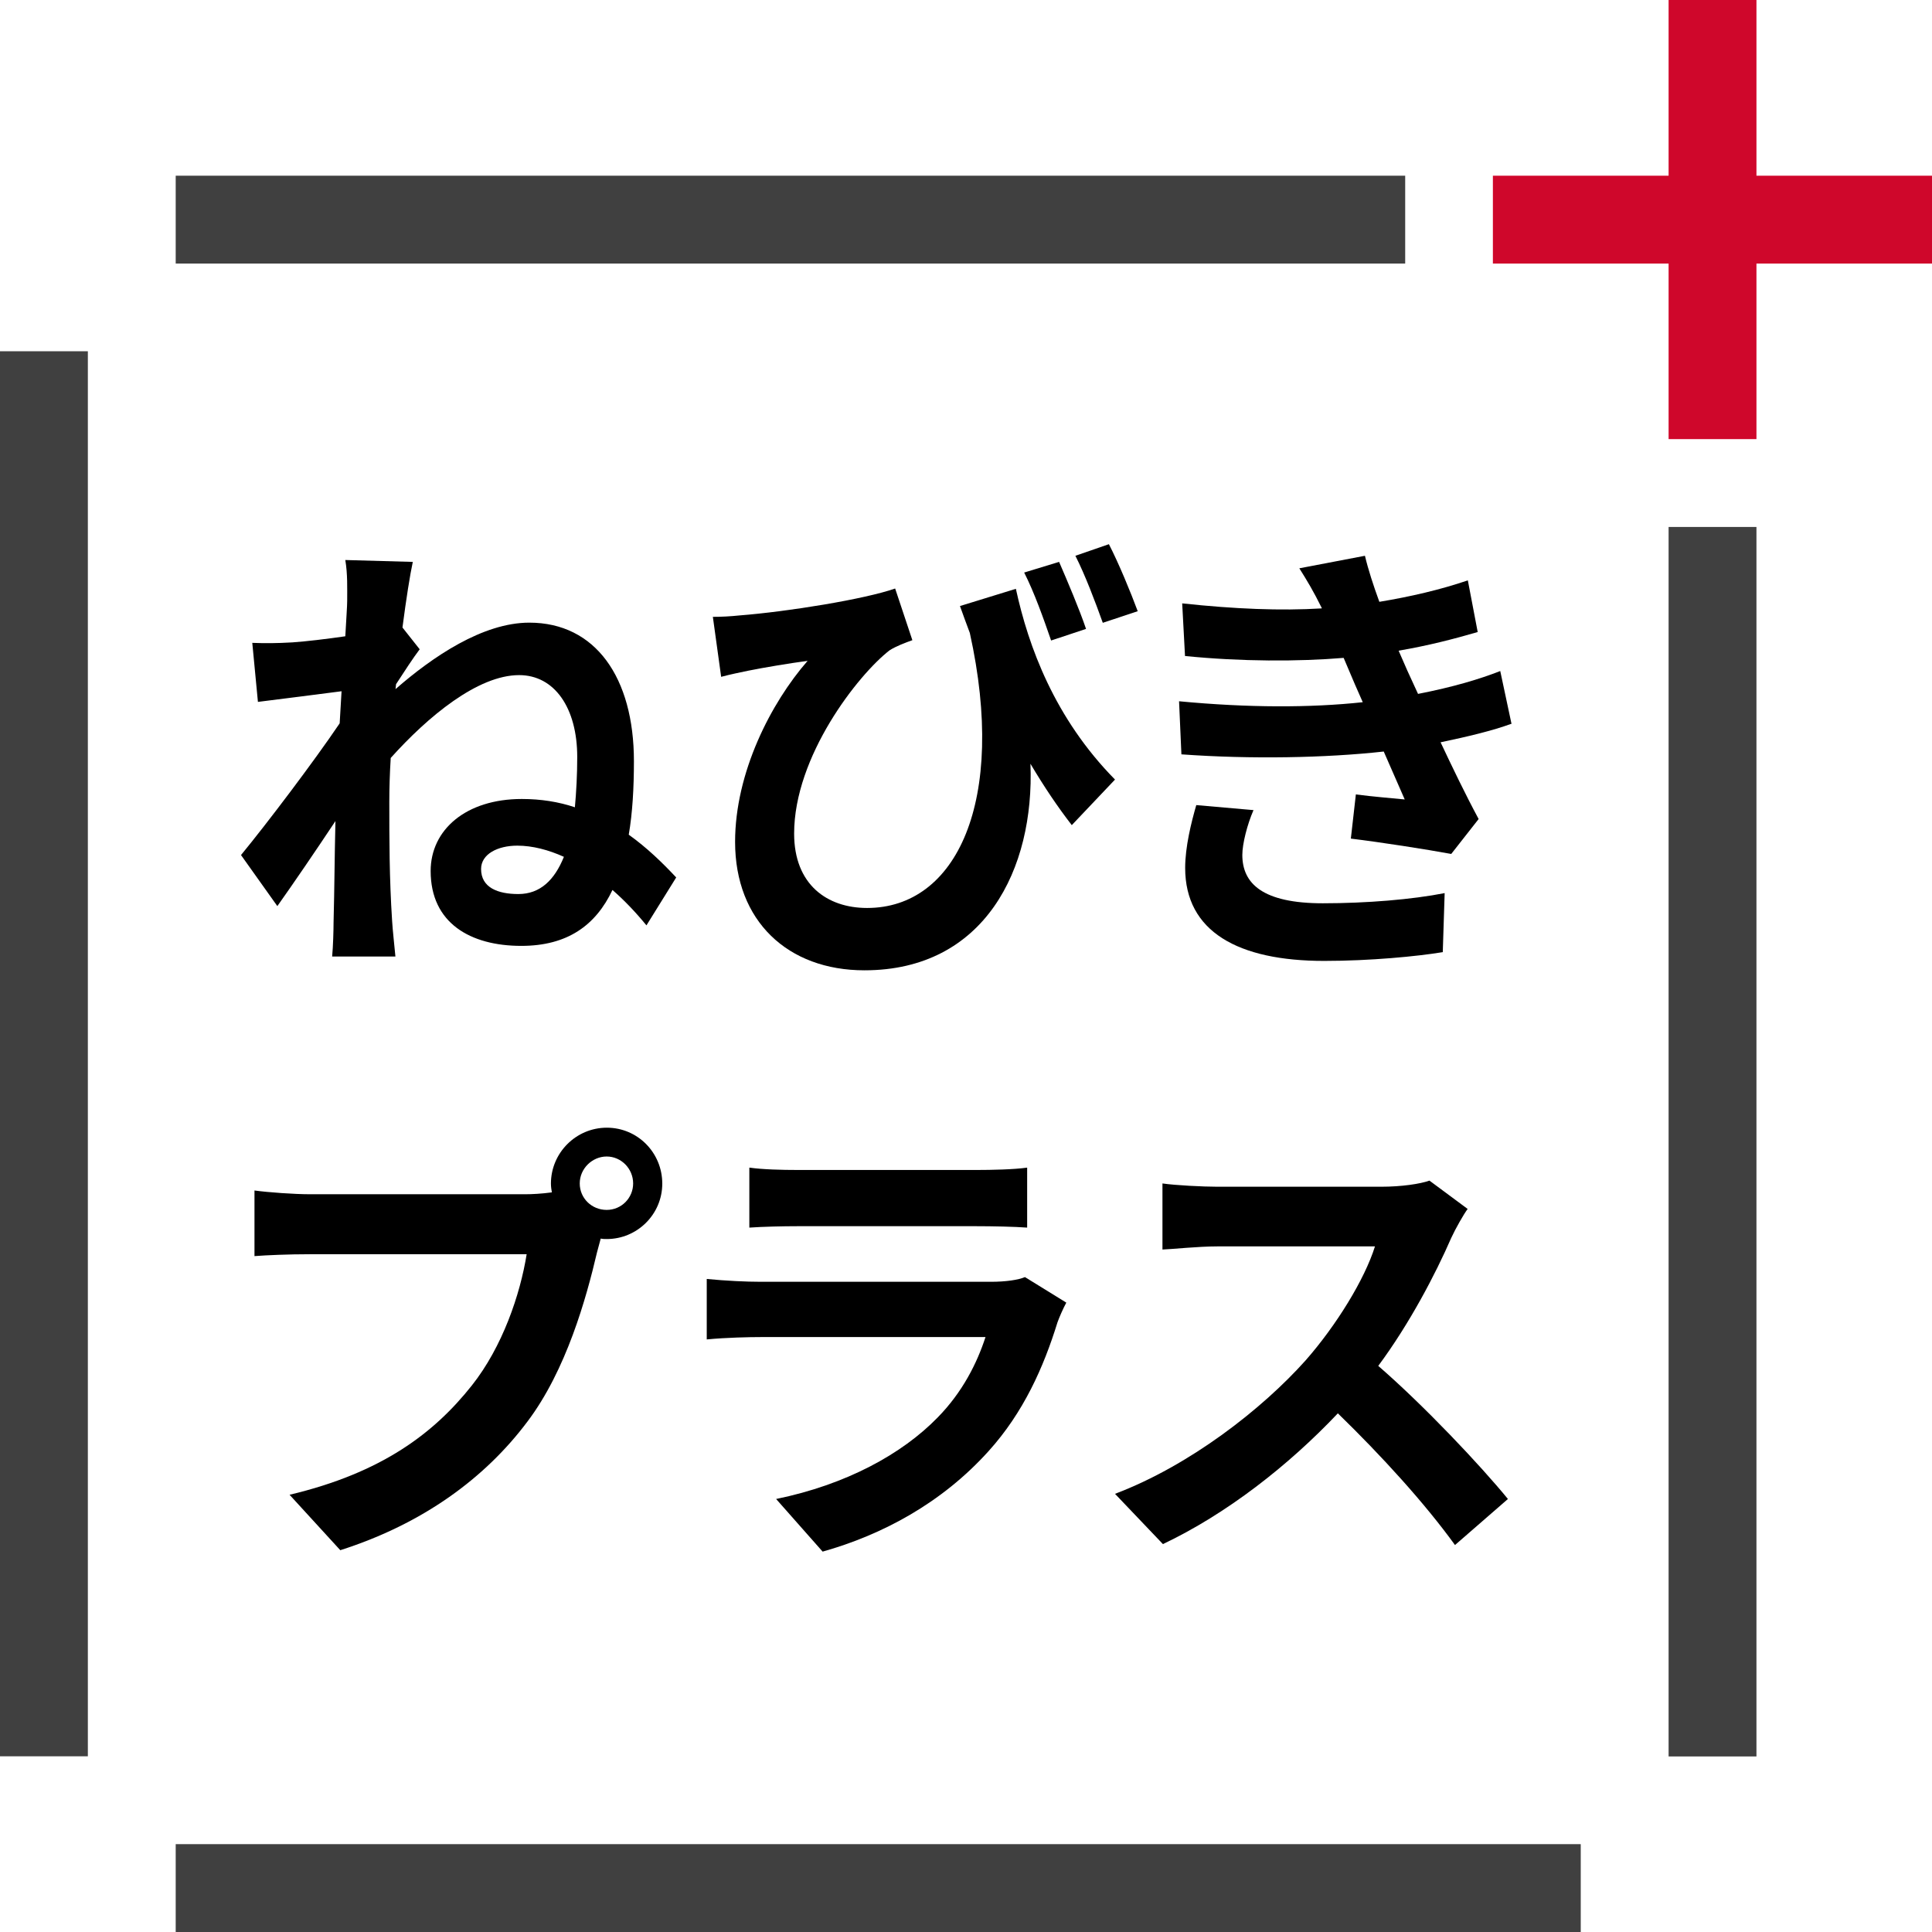
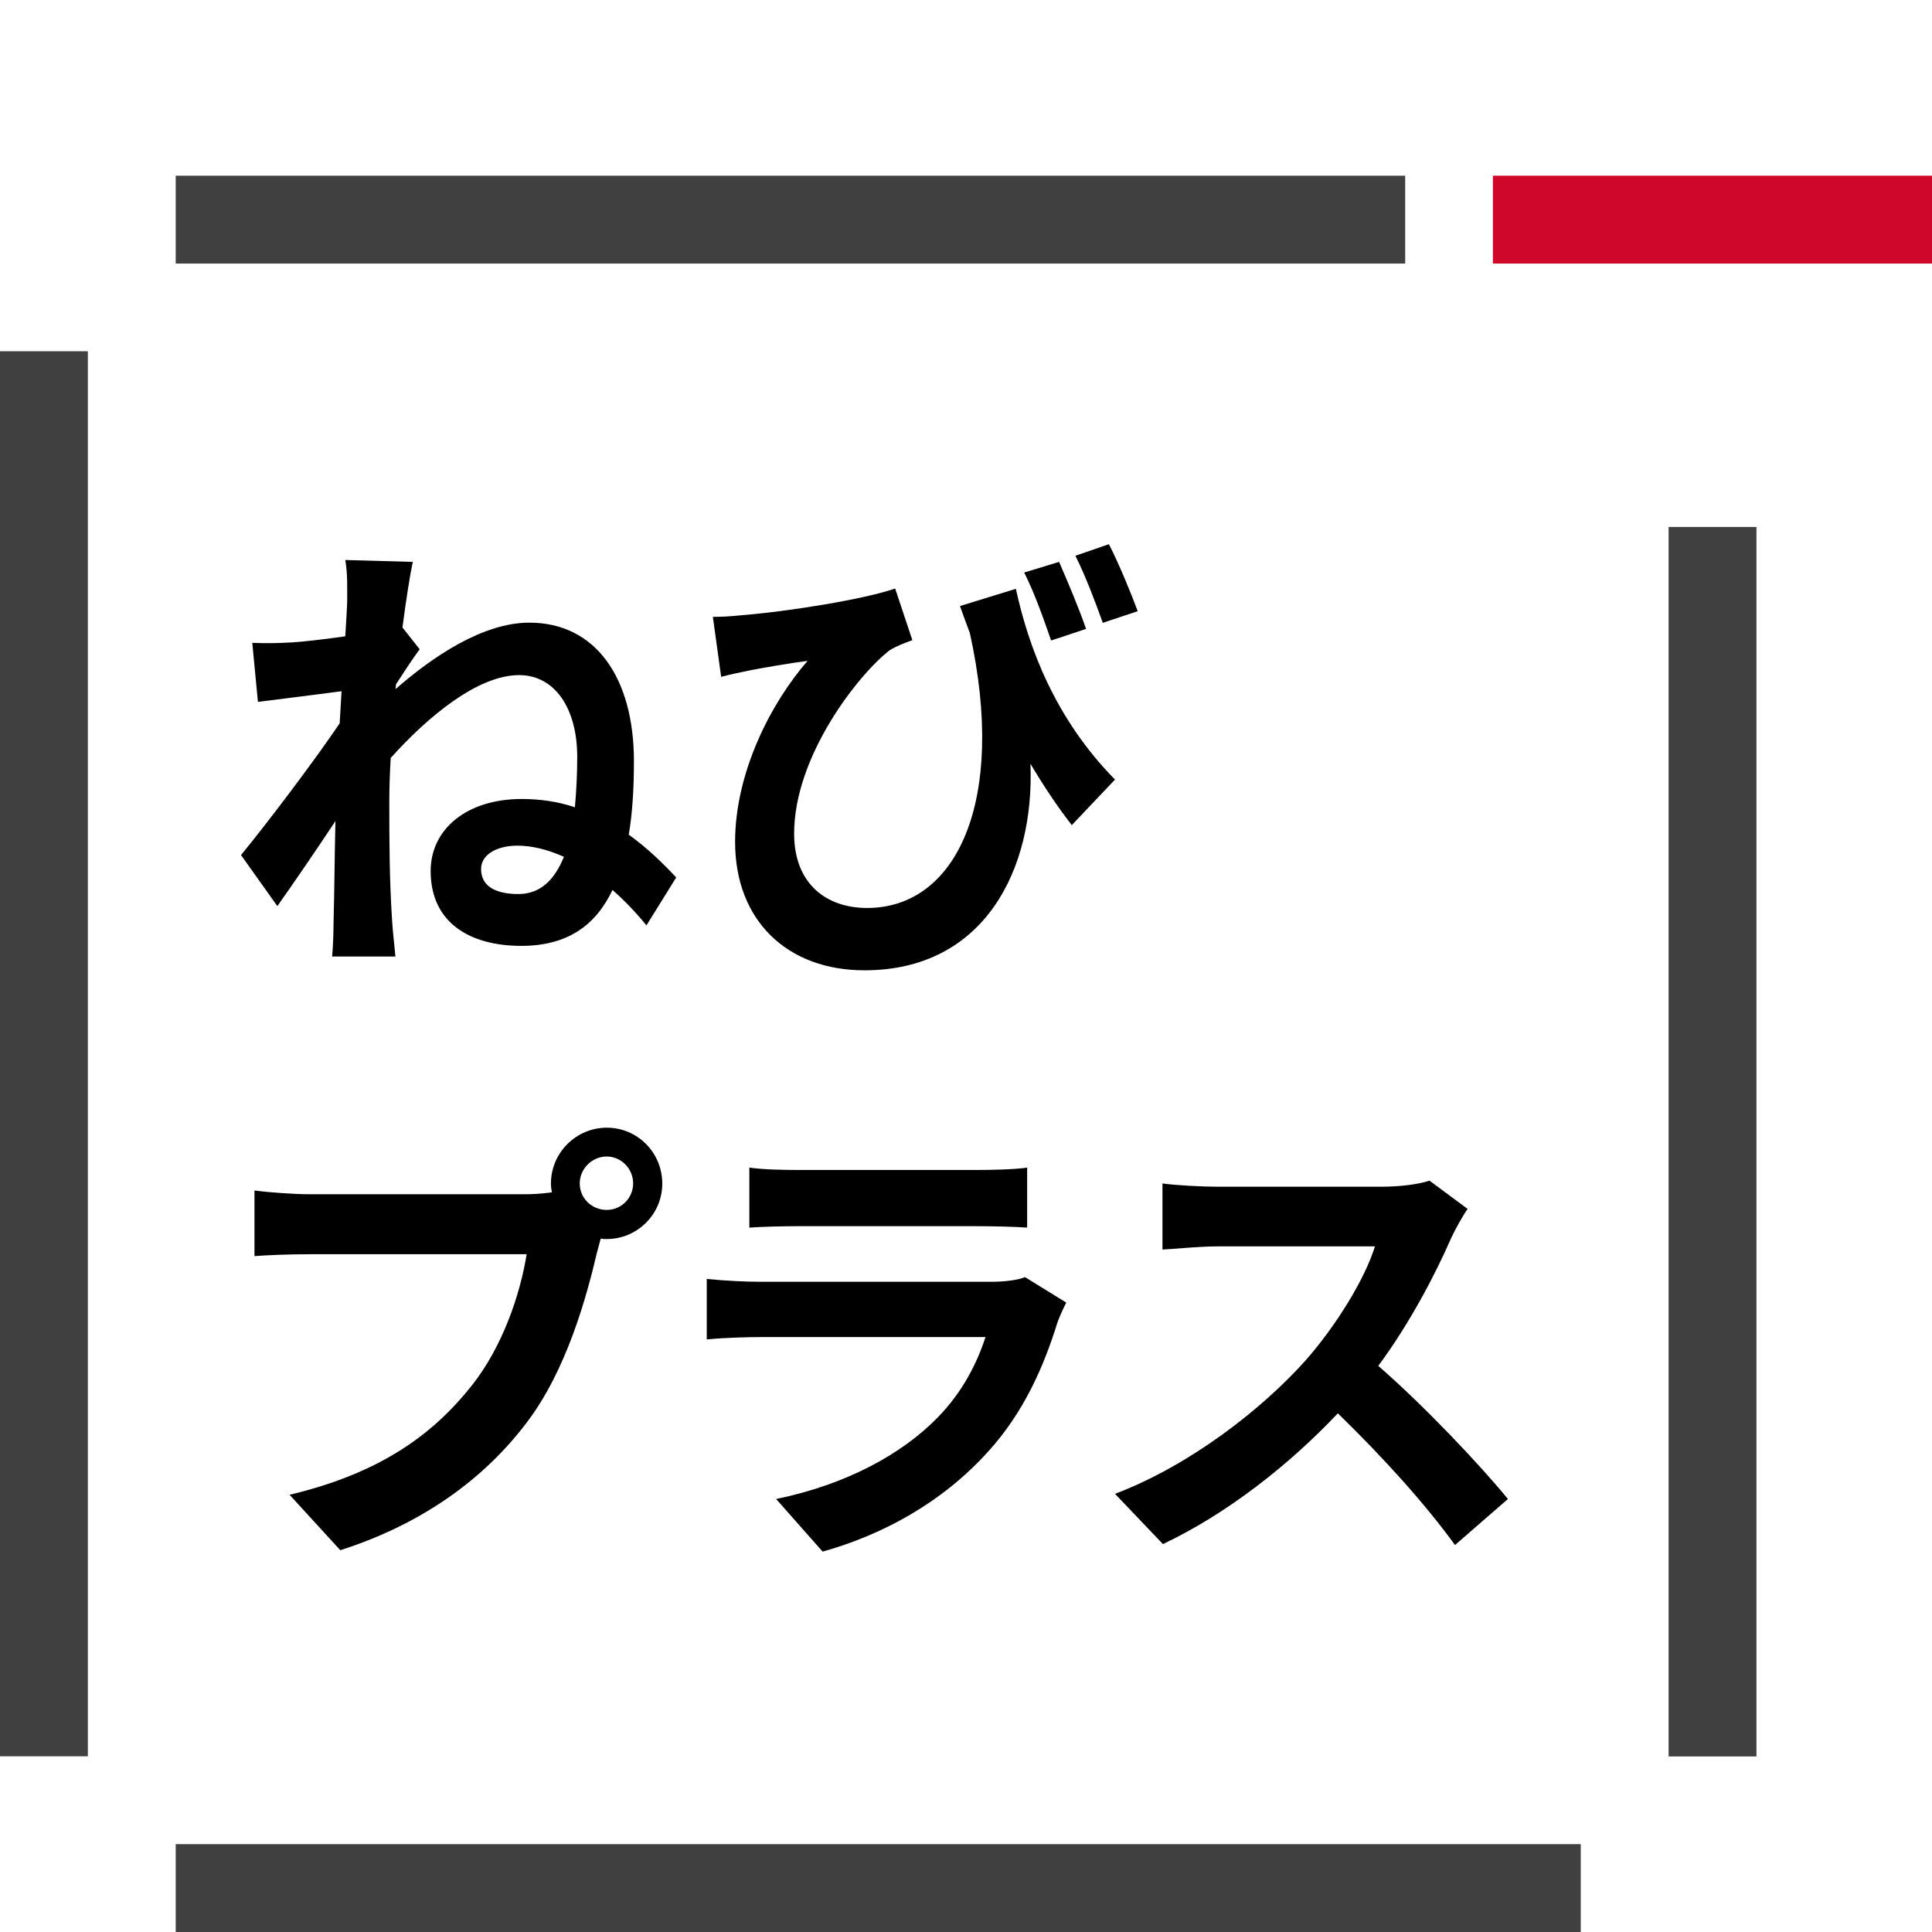
<svg xmlns="http://www.w3.org/2000/svg" id="_レイヤー_2" data-name="レイヤー 2" viewBox="0 0 123.37 123.37">
  <defs>
    <style>
      .cls-1 {
        fill: #cf072b;
      }

      .cls-2 {
        fill: #404040;
      }
    </style>
  </defs>
  <g id="_デザイン" data-name="デザイン">
    <g>
      <g>
        <path d="M25.25,44.01c2.38-2.08,5.58-4.25,8.55-4.25,4.22,0,6.68,3.5,6.68,8.85,0,1.69-.09,3.3-.33,4.69,1.16.83,2.14,1.78,3.03,2.73l-1.9,3.06c-.68-.83-1.39-1.58-2.17-2.26-1.07,2.26-2.88,3.57-5.82,3.57-3.26,0-5.79-1.46-5.79-4.78,0-2.64,2.26-4.6,5.82-4.6,1.22,0,2.35.18,3.39.53.09-.98.15-2.08.15-3.21,0-3.15-1.46-5.23-3.71-5.23-2.64,0-5.82,2.64-8.2,5.29-.06.98-.09,1.93-.09,2.79,0,2.4,0,4.87.18,7.63.03.54.15,1.61.21,2.26h-4.04c.06-.63.09-1.69.09-2.17.06-2.29.06-3.98.12-6.48-1.24,1.87-2.7,4.01-3.71,5.43l-2.32-3.26c1.66-2.02,4.63-5.94,6.3-8.41l.12-2.05c-1.43.18-3.68.48-5.34.68l-.36-3.77c.83.03,1.51.03,2.56-.03.86-.06,2.14-.21,3.38-.39.06-1.1.12-1.93.12-2.26,0-.83.03-1.72-.12-2.61l4.31.12c-.18.83-.42,2.35-.66,4.19l1.1,1.39c-.39.51-1.01,1.46-1.51,2.23l-.03.29ZM36,54.71c-.98-.44-1.99-.71-2.97-.71-1.25,0-2.31.54-2.31,1.49,0,1.19,1.07,1.6,2.38,1.6,1.39,0,2.31-.89,2.91-2.38Z" />
        <path d="M64.87,37.6c.8,3.68,2.47,8.26,6.33,12.18l-2.76,2.91c-.92-1.19-1.78-2.47-2.64-3.92.27,6.74-2.94,13.19-10.6,13.19-4.9,0-8.26-3.15-8.26-8.2,0-4.43,2.29-8.88,4.63-11.56-1.13.15-2.76.42-3.8.63-.56.12-1.04.21-1.72.39l-.53-3.83c.53,0,1.13-.03,1.69-.09,3.09-.24,8.02-1.04,9.95-1.72l1.1,3.3c-.42.15-1.04.38-1.46.65-2.02,1.57-6.09,6.77-6.09,11.7,0,3.26,2.11,4.75,4.66,4.75,5.7,0,8.94-6.8,6.56-17.56-.21-.56-.42-1.13-.63-1.72l3.57-1.1ZM67.12,40.9c-.48-1.39-1.07-3.06-1.72-4.34l2.23-.68c.53,1.22,1.31,3.06,1.72,4.28l-2.23.74ZM70.42,39.77c-.48-1.34-1.13-3.06-1.75-4.28l2.14-.74c.63,1.22,1.4,3.09,1.84,4.28l-2.23.74Z" />
-         <path d="M96.53,46.21c-1.22.45-2.82.83-4.54,1.19.74,1.57,1.57,3.3,2.43,4.9l-1.75,2.23c-1.63-.3-4.45-.74-6.41-.98l.32-2.82c1.16.15,2.32.24,3.12.32l-1.34-3.06c-3.69.41-8.47.5-12.92.18l-.15-3.39c4.4.42,8.41.42,11.73.06l-.51-1.16-.71-1.67c-2.88.24-6.56.24-10.13-.12l-.18-3.36c3.36.36,6.3.48,8.91.32v-.03c-.53-1.07-.92-1.72-1.43-2.53l4.19-.8c.21.89.54,1.9.92,2.94,1.99-.33,3.89-.77,5.65-1.37l.63,3.3c-1.52.44-3.12.86-5.05,1.19l.56,1.28.68,1.48c2.26-.44,3.95-.95,5.25-1.46l.71,3.33ZM80.04,51.74c-.39.89-.71,2.14-.71,2.85,0,1.84,1.31,3.09,5.14,3.09,2.79,0,5.7-.24,7.78-.65l-.12,3.77c-1.63.27-4.63.56-7.57.56-5.5,0-8.88-1.87-8.88-5.94,0-1.34.39-2.91.71-4.01l3.65.32Z" />
        <path d="M33.54,76.26c.42,0,1.04-.03,1.7-.12-.03-.18-.06-.36-.06-.56,0-1.96,1.6-3.57,3.57-3.57s3.54,1.6,3.54,3.57-1.61,3.54-3.54,3.54c-.12,0-.27,0-.39-.03l-.24.89c-.68,2.91-1.96,7.52-4.45,10.81-2.67,3.56-6.62,6.5-11.94,8.2l-3.24-3.54c5.91-1.4,9.24-3.95,11.64-6.98,1.96-2.47,3.09-5.82,3.5-8.38h-13.84c-1.37,0-2.76.06-3.54.12v-4.19c.86.12,2.55.24,3.54.24h13.75ZM40.43,75.57c0-.95-.77-1.72-1.69-1.72s-1.72.77-1.72,1.72.77,1.69,1.72,1.69,1.69-.77,1.69-1.69Z" />
        <path d="M68.09,83.18c-.21.39-.44.92-.56,1.25-.89,2.88-2.17,5.76-4.4,8.23-3,3.33-6.8,5.35-10.6,6.42l-2.97-3.36c4.49-.92,8.05-2.88,10.31-5.2,1.6-1.63,2.52-3.48,3.06-5.14h-14.35c-.71,0-2.2.03-3.45.15v-3.86c1.25.12,2.52.18,3.45.18h14.7c.95,0,1.75-.12,2.17-.3l2.64,1.63ZM47.86,74.56c.83.12,2.08.15,3.09.15h11.43c.92,0,2.38-.03,3.21-.15v3.83c-.8-.06-2.2-.09-3.27-.09h-11.38c-.95,0-2.23.03-3.09.09v-3.83Z" />
        <path d="M93.71,77.21c-.24.32-.77,1.25-1.04,1.84-1.01,2.32-2.67,5.49-4.66,8.17,2.94,2.55,6.53,6.36,8.28,8.5l-3.38,2.94c-1.93-2.67-4.69-5.7-7.48-8.41-3.15,3.33-7.1,6.42-11.17,8.35l-3.06-3.21c4.78-1.81,9.39-5.41,12.17-8.52,1.96-2.23,3.77-5.17,4.43-7.28h-10.07c-1.25,0-2.88.18-3.5.2v-4.22c.8.12,2.61.21,3.5.21h10.46c1.31,0,2.5-.18,3.09-.39l2.44,1.81Z" />
      </g>
      <g>
-         <rect class="cls-1" x="106.55" y="0" width="5.61" height="28.04" />
        <rect class="cls-1" x="95.33" y="11.22" width="28.04" height="5.61" />
      </g>
      <rect class="cls-2" x="106.55" y="33.65" width="5.61" height="78.51" />
      <rect class="cls-2" x="0" y="22.43" width="5.61" height="89.72" />
      <rect class="cls-2" x="11.22" y="117.76" width="89.72" height="5.61" />
      <rect class="cls-2" x="11.22" y="11.22" width="78.51" height="5.61" />
    </g>
  </g>
</svg>